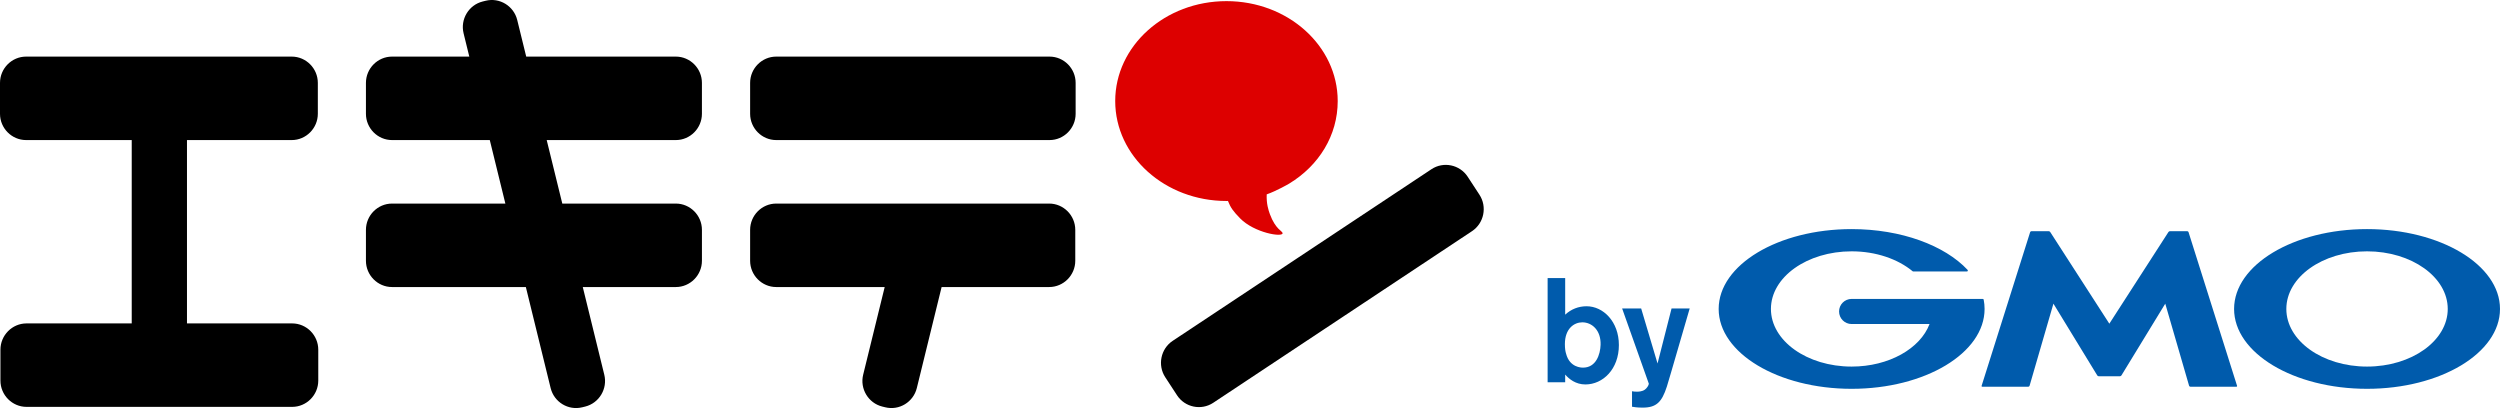
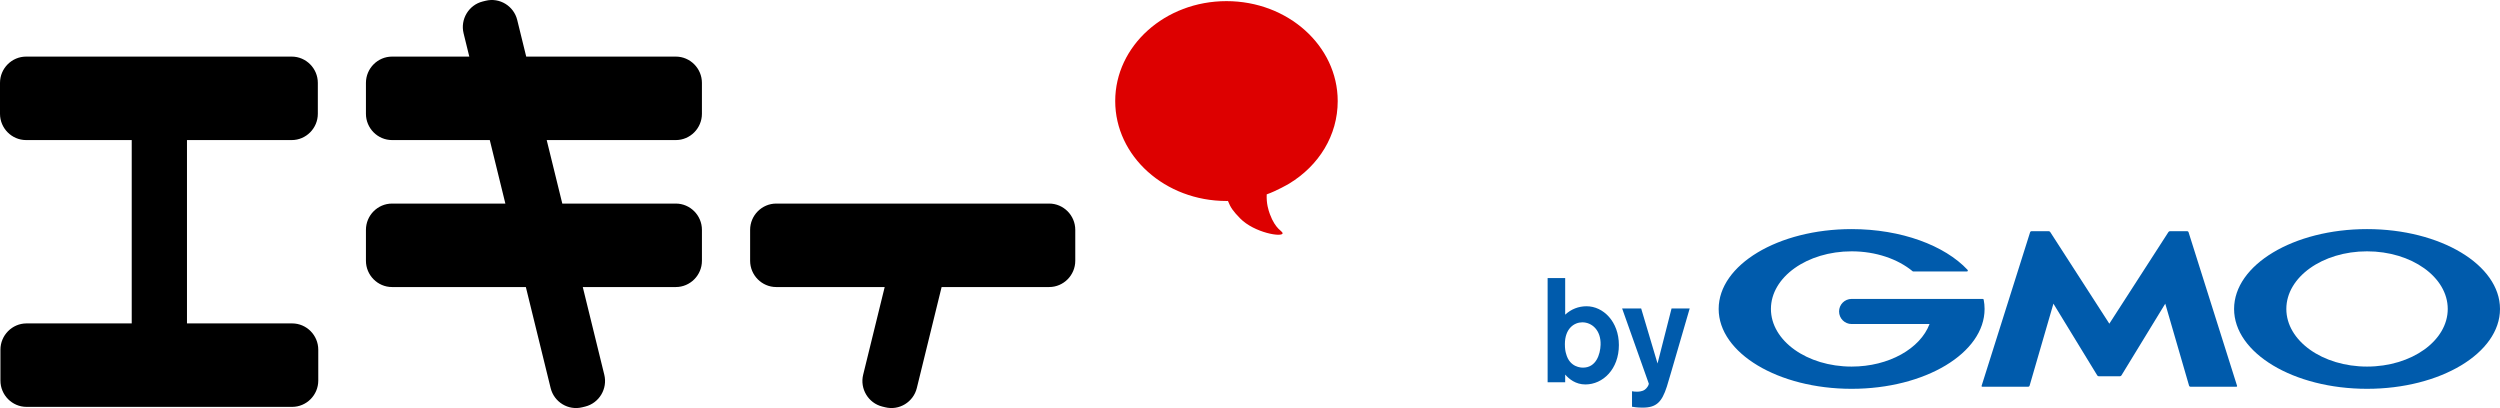
<svg xmlns="http://www.w3.org/2000/svg" id="logo" width="490.126" height="80" viewBox="0 0 490.126 80">
  <g>
    <path d="M132.493,27.461c2.816,0,5.119-2.319,5.119-5.154v-6.057c0-2.835-2.303-5.154-5.119-5.154h-29.329l-1.762-7.179c-.675-2.752-3.463-4.448-6.197-3.767l-.577.144c-2.734.679-4.418,3.488-3.742,6.24l1.12,4.562h-15.144c-2.817,0-5.12,2.319-5.12,5.154v6.057c0,2.835,2.303,5.154,5.12,5.154h19.16l3.055,12.45h-22.215c-2.817,0-5.12,2.319-5.12,5.154v6.057c0,2.833,2.303,5.153,5.12,5.153h26.231l4.861,19.808c.675,2.753,3.464,4.448,6.197,3.765l.579-.141c2.733-.682,4.418-3.489,3.741-6.242l-4.218-17.19h18.243c2.816,0,5.119-2.32,5.119-5.153v-6.057c0-2.835-2.303-5.154-5.119-5.154h-22.257l-3.057-12.45h25.315Z" />
-     <path d="M237.853,78.968c-2.352,1.56-5.544.899-7.09-1.468l-2.313-3.539c-1.55-2.368-.894-5.581,1.458-7.139l50.735-33.652c2.35-1.559,5.54-.897,7.092,1.47l2.313,3.539c1.548,2.366.891,5.582-1.459,7.14l-50.736,33.649Z" />
-     <path d="M210.878,22.307c0,2.835-2.302,5.154-5.119,5.154h-53.579c-2.815,0-5.118-2.319-5.118-5.154v-6.057c0-2.835,2.303-5.154,5.118-5.154h53.579c2.817,0,5.119,2.319,5.119,5.154v6.057Z" />
    <path d="M205.688,39.911h-53.508c-2.815,0-5.118,2.319-5.118,5.154v6.057c0,2.834,2.303,5.153,5.118,5.153h21.264l-4.22,17.19c-.676,2.752,1.007,5.559,3.741,6.241l.58.142c2.732.683,5.52-1.013,6.196-3.765l4.857-19.787c.001-.007.001-.015.003-.021h21.088c2.816,0,5.119-2.319,5.119-5.153v-6.057c0-2.835-2.303-5.154-5.119-5.154Z" />
    <path d="M57.277,63.405h-20.62V27.461h20.536c2.814,0,5.118-2.32,5.118-5.154v-6.057c0-2.835-2.304-5.154-5.118-5.154H5.12c-2.816,0-5.12,2.319-5.12,5.154v6.057c0,2.834,2.303,5.154,5.12,5.154h20.704v35.944H5.204c-2.816,0-5.118,2.319-5.118,5.155v6.054c0,2.836,2.303,5.155,5.118,5.155h52.073c2.817,0,5.121-2.319,5.121-5.155v-6.054c0-2.836-2.304-5.155-5.121-5.155Z" />
    <path d="M262.259,19.812c0,6.753-3.699,12.646-9.487,16.168-.193.117-2.462,1.433-4.432,2.125-.085,1.8.345,3.128.62,3.876,1.106,3.004,2.472,3.313,2.495,3.729.047.877-5.571-.064-8.339-2.909-1.387-1.424-1.851-2.092-2.377-3.403l-.288.006c-12.049,0-21.813-8.771-21.813-19.592,0-10.818,9.764-19.589,21.813-19.589,12.046,0,21.807,8.771,21.807,19.589Z" fill="#d00" />
  </g>
  <g>
    <g>
      <path d="M313.796,67.591c-.059,1.911-.897,4.484-3.444,4.484-.288,0-2.631,0-3.325-2.751-.116-.344-.231-.953-.231-1.849,0-3.095,1.852-4.283,3.414-4.283,1.879,0,3.672,1.535,3.586,4.398ZM303.412,54.518v20.419h3.443v-1.504c.751.868,2.053,1.938,3.961,1.938,3.442,0,6.568-3.007,6.568-7.723,0-4.599-3.068-7.607-6.336-7.607-1.592,0-3.037.577-4.193,1.65v-7.173h-3.443Z" fill="#005bac" />
      <path d="M331.265,60.476l-3.672,12.612-.81,2.719c-.984,3.036-2.053,4.107-4.744,4.107-1.128,0-1.678-.116-2.081-.175v-3.035c.317.056.577.085.924.085.261,0,1.013,0,1.564-.378.403-.261.808-.896.808-1.185l-5.234-14.751h3.731l3.21,10.787,2.748-10.787h3.556Z" fill="#005bac" />
    </g>
    <g>
      <path d="M413.537,73.767h2.076c.104,0,.237-.074.291-.163l8.596-14.073,4.674,16.102c.029.101.139.184.245.184h9.022c.106,0,.165-.082.134-.183l-9.515-30.128c-.032-.099-.144-.183-.25-.183h-3.388c-.105,0-.238.073-.296.163l-11.59,17.973-11.591-17.973c-.058-.089-.19-.163-.295-.163h-3.389c-.106,0-.218.084-.25.183l-9.515,30.128c-.031.101.029.183.134.183h9.023c.105,0,.216-.083.244-.184l4.675-16.102,8.596,14.073c.056.089.186.163.291.163h2.077Z" fill="#005bac" />
      <path d="M388.906,58.759c-.001-.002-.001-.004-.001-.006-.019-.085-.096-.15-.187-.15h-25.706c-1.359.001-2.461,1.102-2.461,2.461,0,1.359,1.102,2.462,2.462,2.462h15.275c-1.819,4.806-7.968,8.342-15.275,8.342-8.739,0-15.822-5.059-15.822-11.298,0-6.24,7.083-11.297,15.822-11.297,4.773,0,9.051,1.51,11.952,3.897.011.008.021.016.031.025.03.019.067.031.105.031h10.505c.105,0,.191-.085.191-.192,0-.047-.018-.089-.045-.122-.006-.006-.012-.013-.018-.019-4.47-4.763-12.97-7.979-22.721-7.979-14.396,0-26.066,7.01-26.066,15.656,0,8.648,11.671,15.657,26.066,15.657,14.396,0,26.067-7.009,26.067-15.657,0-.612-.06-1.216-.174-1.811Z" fill="#005bac" />
      <path d="M464.06,44.914c-14.397,0-26.066,7.01-26.066,15.656,0,8.648,11.669,15.657,26.066,15.657,14.396,0,26.066-7.009,26.066-15.657,0-8.646-11.671-15.656-26.066-15.656ZM464.06,71.868c-8.739,0-15.823-5.059-15.823-11.298,0-6.24,7.084-11.297,15.823-11.297,8.738,0,15.822,5.058,15.822,11.297,0,6.239-7.084,11.298-15.822,11.298Z" fill="#005bac" />
    </g>
  </g>
</svg>